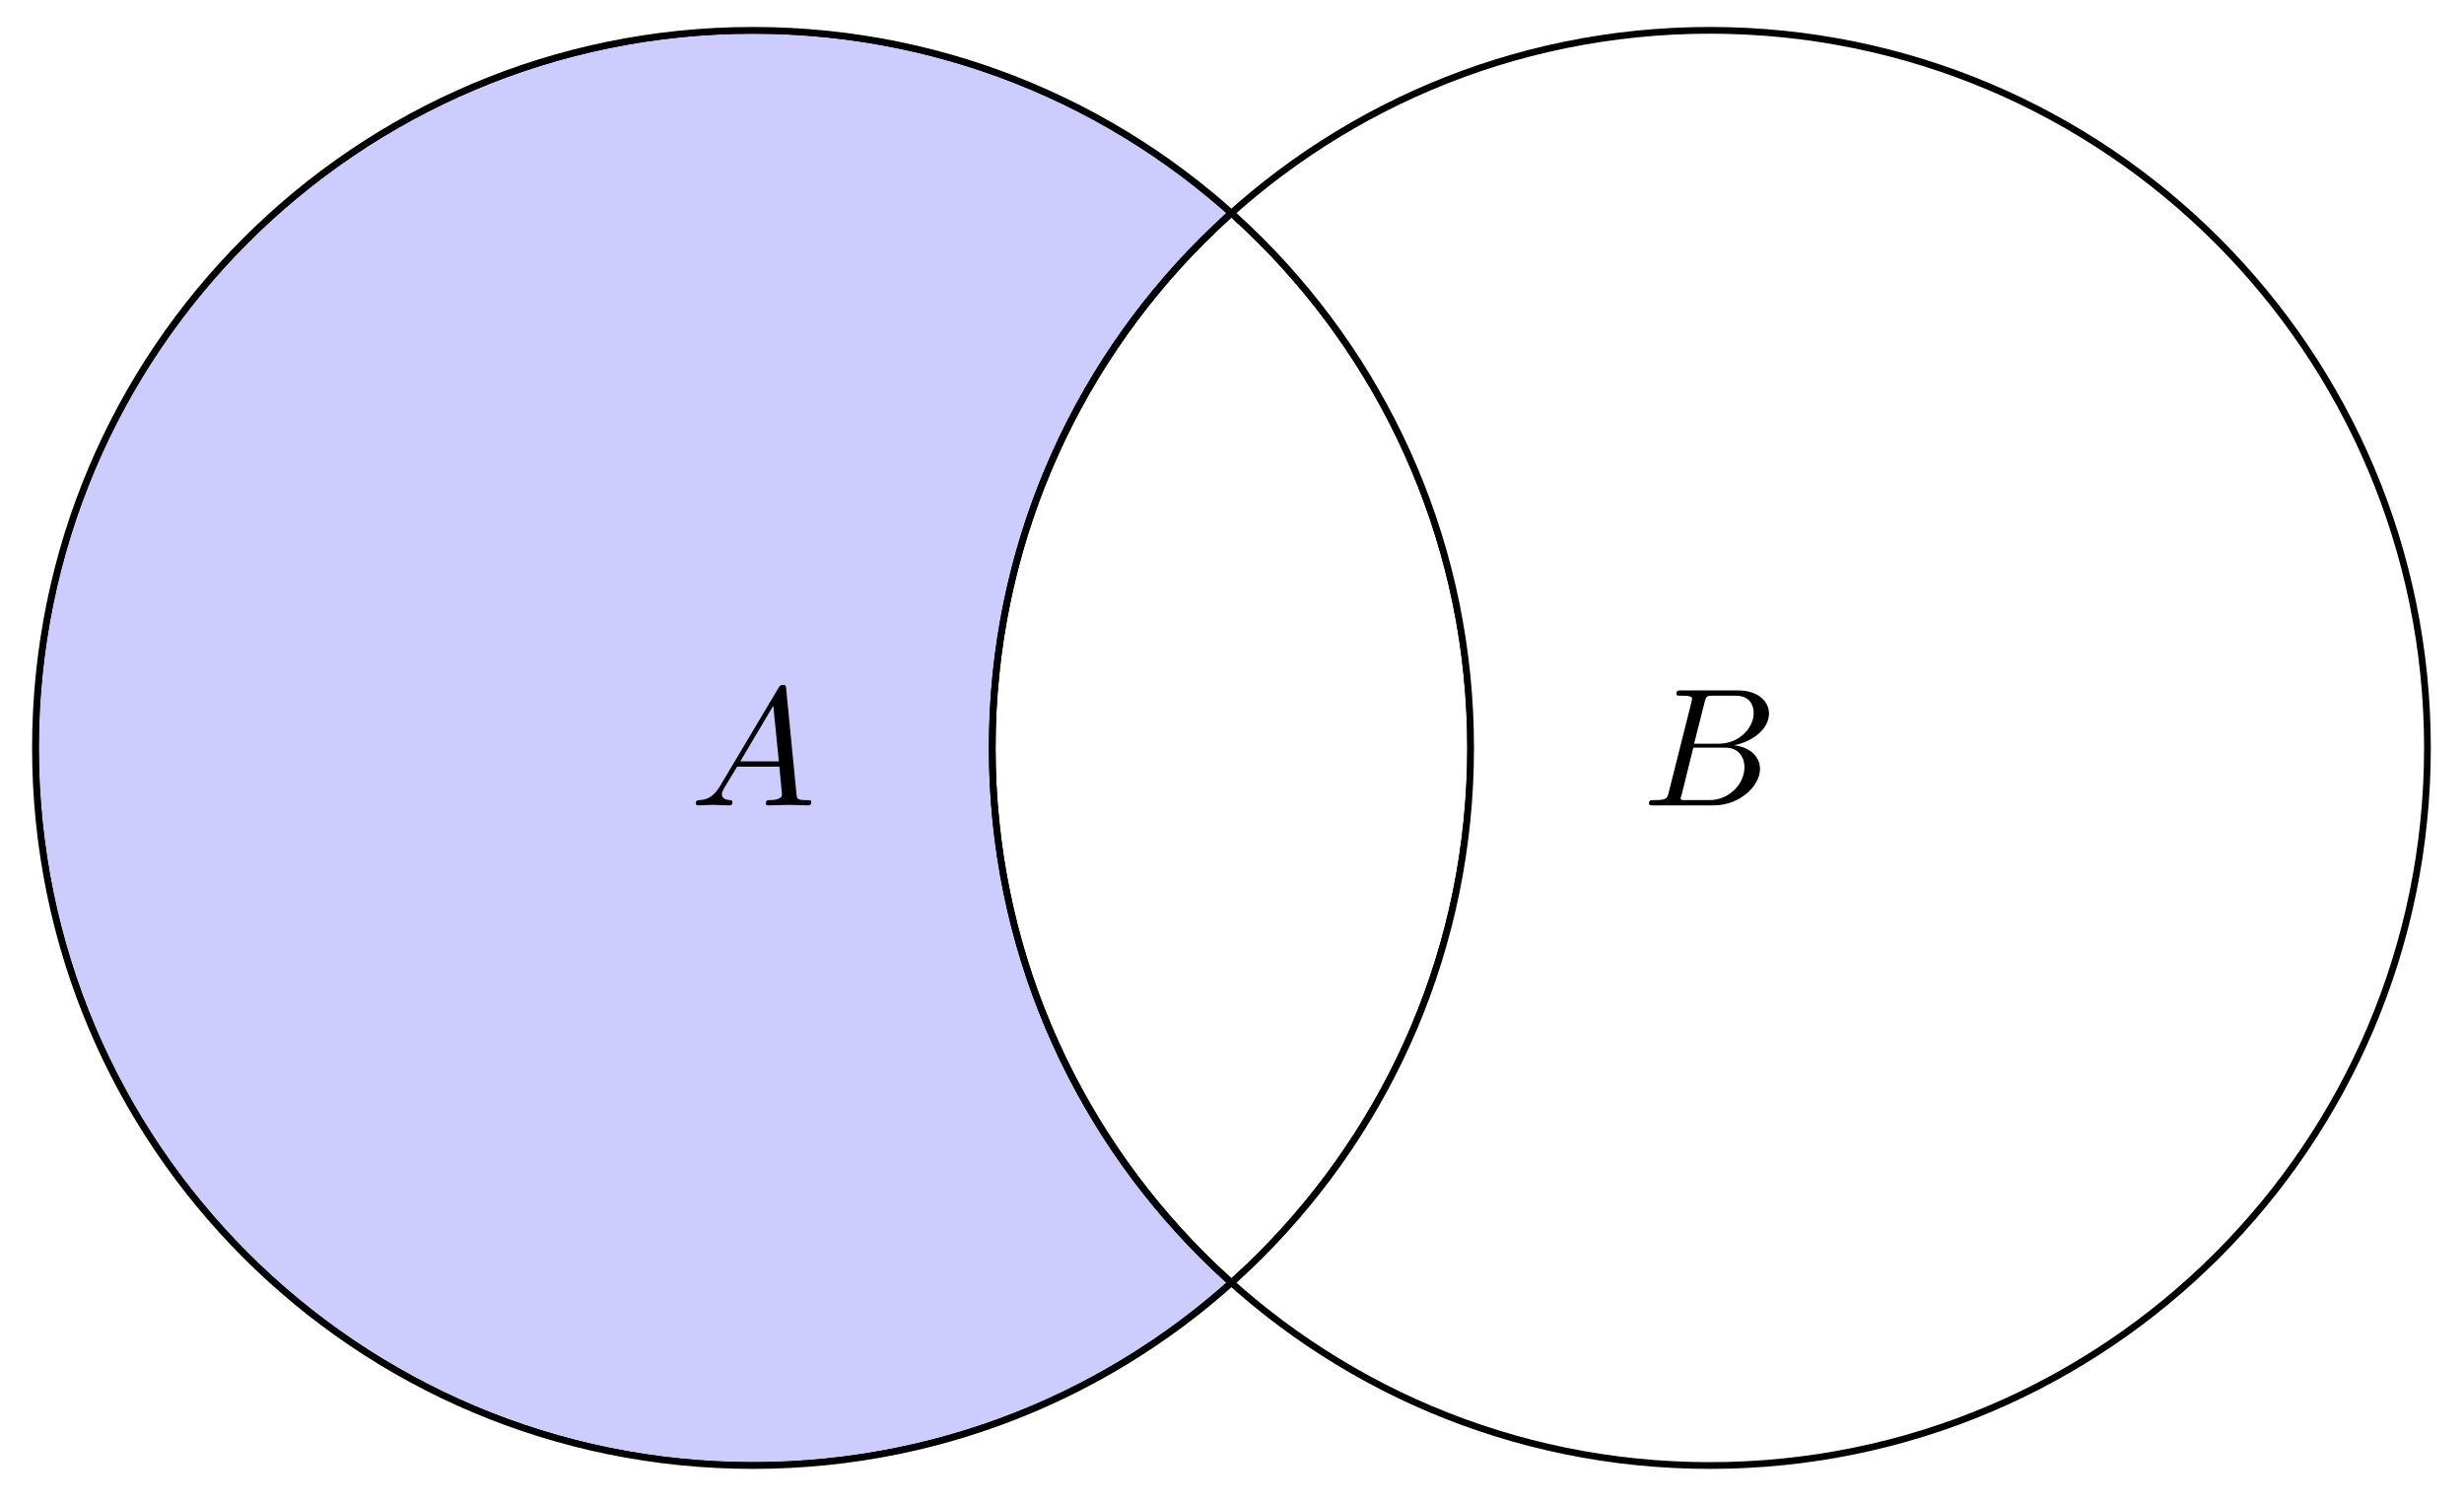
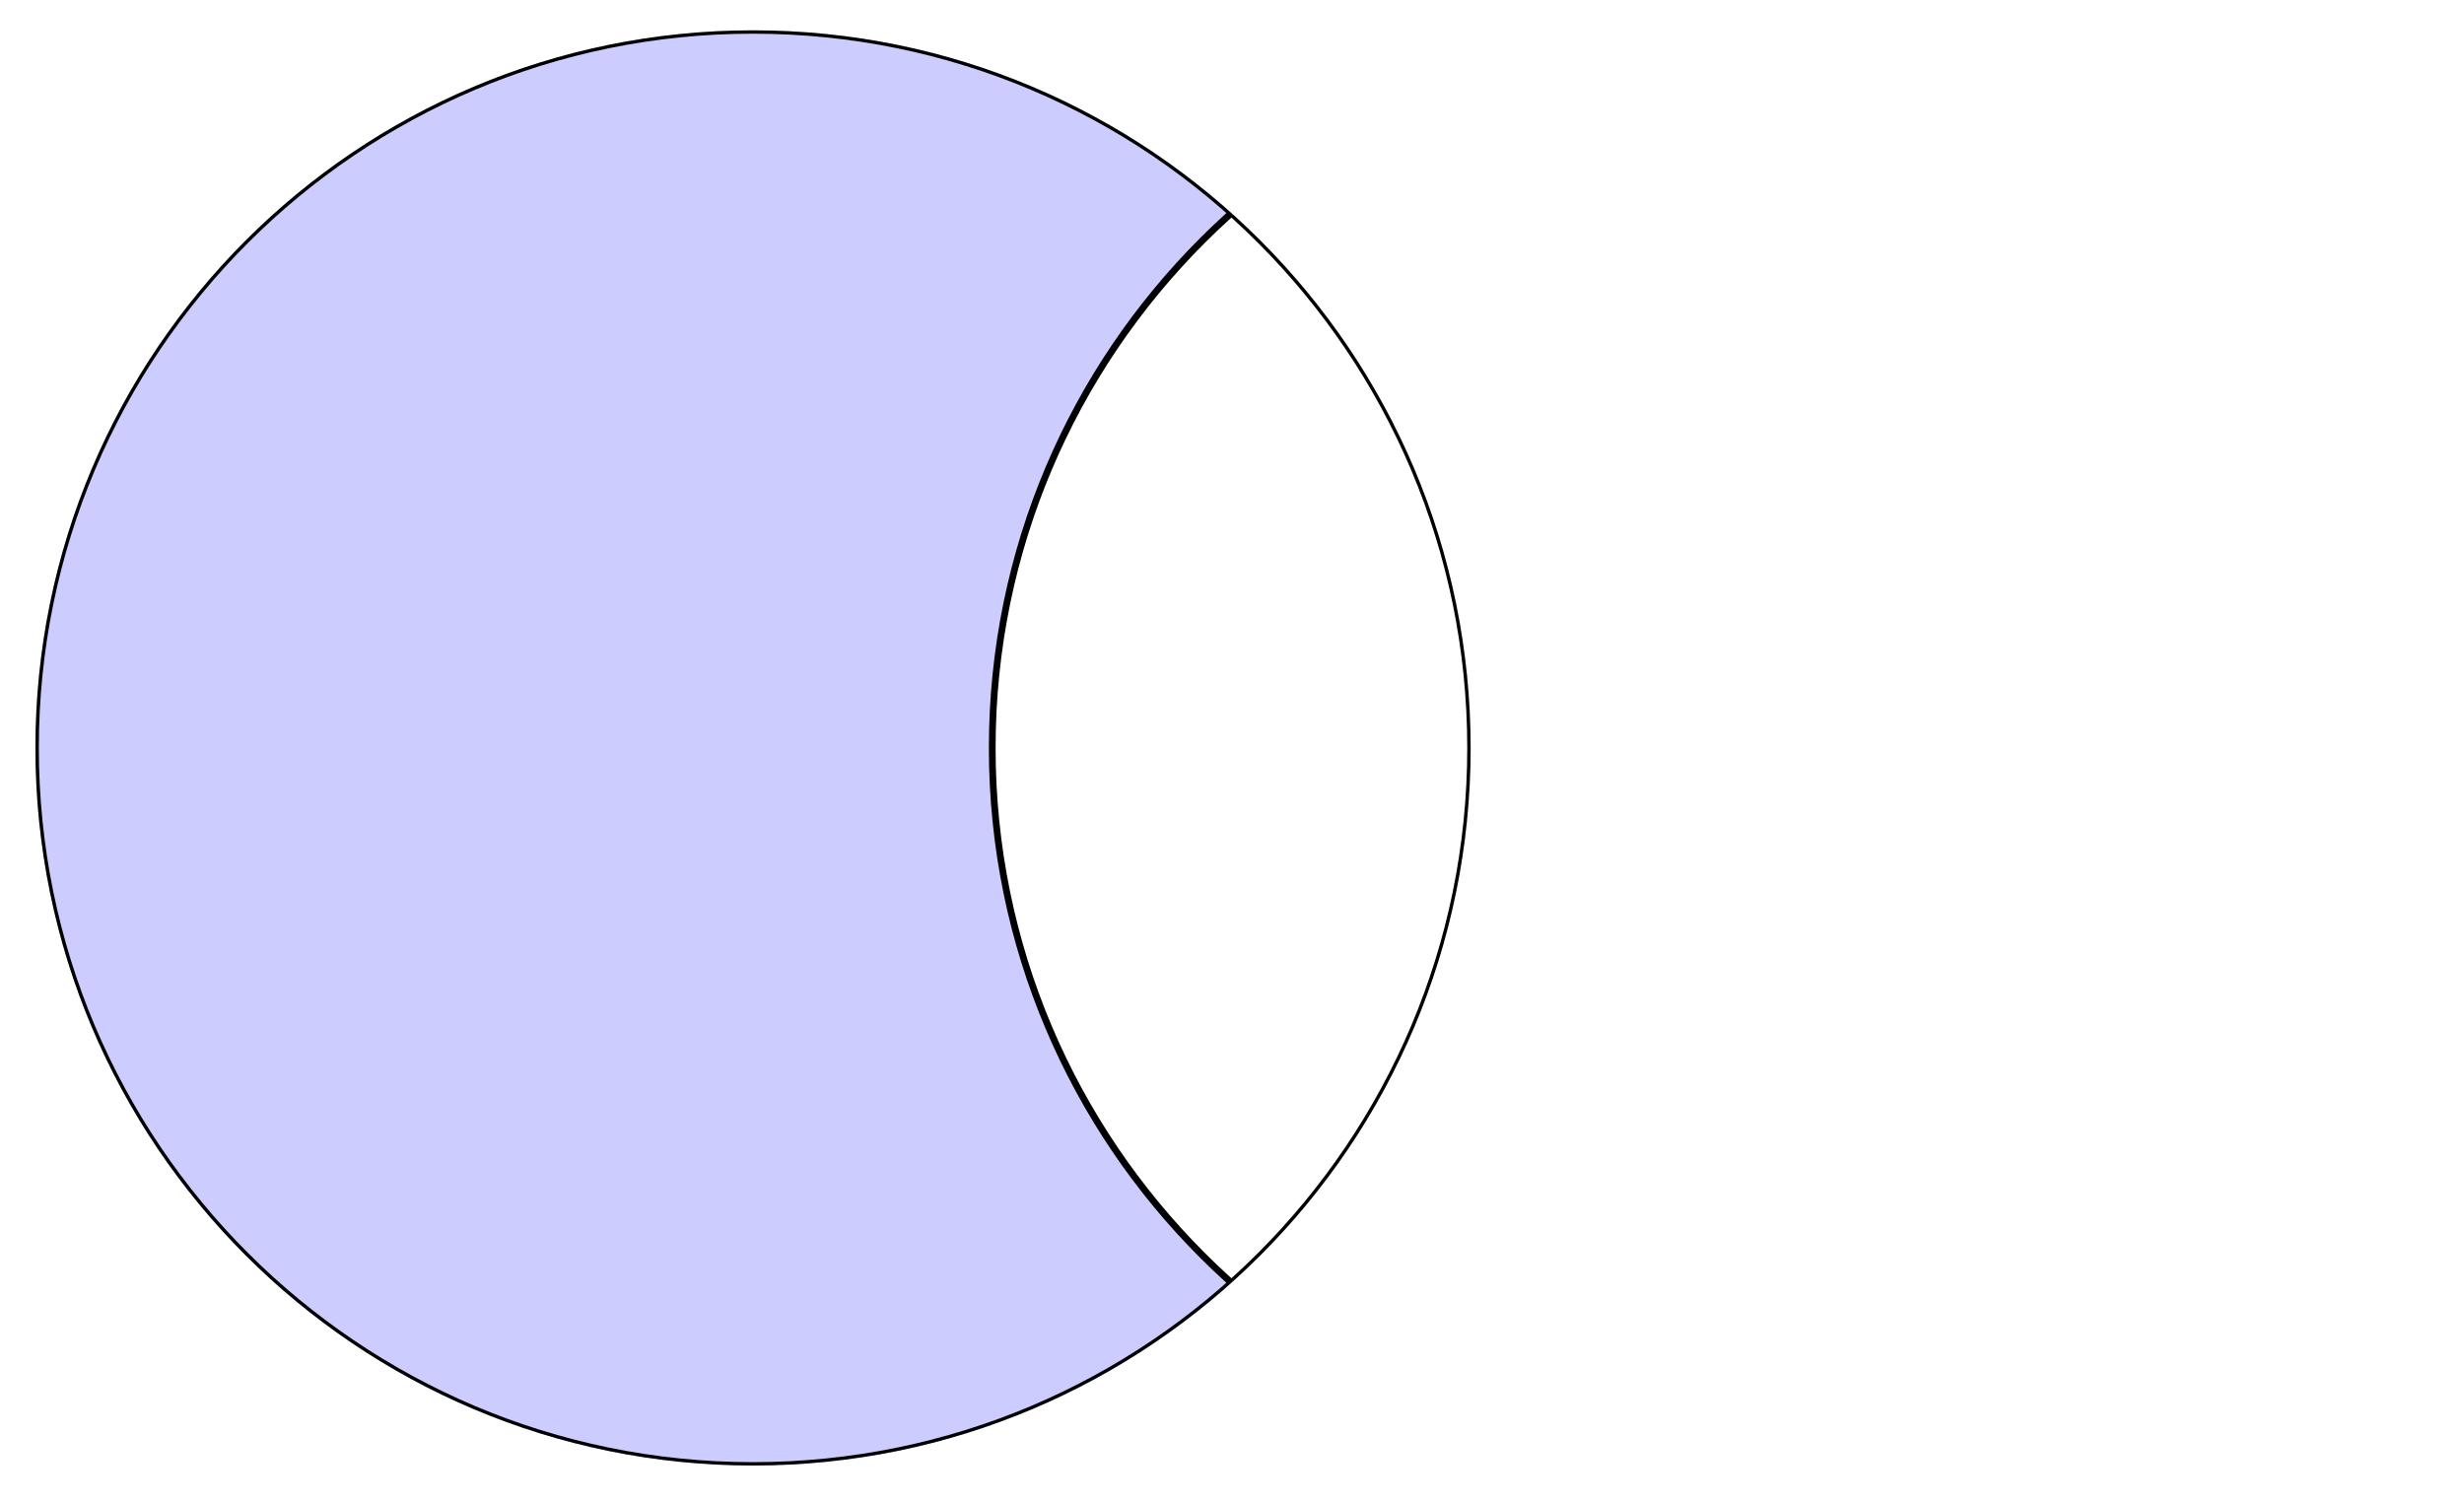
<svg xmlns="http://www.w3.org/2000/svg" xmlns:xlink="http://www.w3.org/1999/xlink" width="146pt" height="89pt" viewBox="0 0 146 89" version="1.1">
  <defs>
    <g>
      <symbol overflow="visible" id="glyph0-0">
        <path style="stroke:none;" d="" />
      </symbol>
      <symbol overflow="visible" id="glyph0-1">
-         <path style="stroke:none;" d="M 1.781 -1.141 C 1.391 -0.484 1 -0.344 0.562 -0.312 C 0.438 -0.297 0.344 -0.297 0.344 -0.109 C 0.344 -0.047 0.406 0 0.484 0 C 0.75 0 1.062 -0.031 1.328 -0.031 C 1.672 -0.031 2.016 0 2.328 0 C 2.391 0 2.516 0 2.516 -0.188 C 2.516 -0.297 2.438 -0.312 2.359 -0.312 C 2.141 -0.328 1.891 -0.406 1.891 -0.656 C 1.891 -0.781 1.953 -0.891 2.031 -1.031 L 2.797 -2.297 L 5.297 -2.297 C 5.312 -2.094 5.453 -0.734 5.453 -0.641 C 5.453 -0.344 4.938 -0.312 4.734 -0.312 C 4.594 -0.312 4.5 -0.312 4.5 -0.109 C 4.5 0 4.609 0 4.641 0 C 5.047 0 5.469 -0.031 5.875 -0.031 C 6.125 -0.031 6.766 0 7.016 0 C 7.062 0 7.188 0 7.188 -0.203 C 7.188 -0.312 7.094 -0.312 6.953 -0.312 C 6.344 -0.312 6.344 -0.375 6.312 -0.672 L 5.703 -6.891 C 5.688 -7.094 5.688 -7.141 5.516 -7.141 C 5.359 -7.141 5.312 -7.062 5.25 -6.969 Z M 2.984 -2.609 L 4.938 -5.906 L 5.266 -2.609 Z M 2.984 -2.609 " />
-       </symbol>
+         </symbol>
      <symbol overflow="visible" id="glyph0-2">
-         <path style="stroke:none;" d="M 1.594 -0.781 C 1.5 -0.391 1.469 -0.312 0.688 -0.312 C 0.516 -0.312 0.422 -0.312 0.422 -0.109 C 0.422 0 0.516 0 0.688 0 L 4.25 0 C 5.828 0 7 -1.172 7 -2.156 C 7 -2.875 6.422 -3.453 5.453 -3.562 C 6.484 -3.75 7.531 -4.484 7.531 -5.438 C 7.531 -6.172 6.875 -6.812 5.688 -6.812 L 2.328 -6.812 C 2.141 -6.812 2.047 -6.812 2.047 -6.609 C 2.047 -6.5 2.141 -6.5 2.328 -6.5 C 2.344 -6.5 2.531 -6.5 2.703 -6.484 C 2.875 -6.453 2.969 -6.453 2.969 -6.312 C 2.969 -6.281 2.953 -6.25 2.938 -6.125 Z M 3.094 -3.656 L 3.719 -6.125 C 3.812 -6.469 3.828 -6.5 4.25 -6.5 L 5.547 -6.5 C 6.422 -6.5 6.625 -5.906 6.625 -5.469 C 6.625 -4.594 5.766 -3.656 4.562 -3.656 Z M 2.656 -0.312 C 2.516 -0.312 2.5 -0.312 2.438 -0.312 C 2.328 -0.328 2.297 -0.344 2.297 -0.422 C 2.297 -0.453 2.297 -0.469 2.359 -0.641 L 3.047 -3.422 L 4.922 -3.422 C 5.875 -3.422 6.078 -2.688 6.078 -2.266 C 6.078 -1.281 5.188 -0.312 4 -0.312 Z M 2.656 -0.312 " />
-       </symbol>
+         </symbol>
    </g>
    <clipPath id="clip1">
      <path d="M 2 1 L 88 1 L 88 87 L 2 87 Z M 2 1 " />
    </clipPath>
    <clipPath id="clip2">
      <path d="M 87.141 44.32 C 87.141 20.836 68.102 1.797 44.617 1.797 C 21.133 1.797 2.098 20.836 2.098 44.32 C 2.098 67.801 21.133 86.84 44.617 86.84 C 68.102 86.84 87.141 67.801 87.141 44.32 Z M 87.141 44.32 " />
    </clipPath>
    <clipPath id="clip3">
      <path d="M 41 40 L 49 40 L 49 48 L 41 48 Z M 41 40 " />
    </clipPath>
    <clipPath id="clip4">
      <path d="M 87.141 44.32 C 87.141 20.836 68.102 1.797 44.617 1.797 C 21.133 1.797 2.098 20.836 2.098 44.32 C 2.098 67.801 21.133 86.84 44.617 86.84 C 68.102 86.84 87.141 67.801 87.141 44.32 Z M 87.141 44.32 " />
    </clipPath>
  </defs>
  <g id="surface1">
    <g clip-path="url(#clip1)" clip-rule="nonzero">
      <g clip-path="url(#clip2)" clip-rule="nonzero">
        <path style="fill-rule:evenodd;fill:rgb(79.999%,79.999%,100%);fill-opacity:1;stroke-width:0.399;stroke-linecap:butt;stroke-linejoin:miter;stroke:rgb(0%,0%,0%);stroke-opacity:1;stroke-miterlimit:10;" d="M 42.52 -0.001 C 42.52 23.483 23.482 42.522 -0.001 42.522 C -23.484 42.522 -42.518 23.483 -42.518 -0.001 C -42.518 -23.482 -23.484 -42.521 -0.001 -42.521 C 23.482 -42.521 42.52 -23.482 42.52 -0.001 Z M 99.215 -0.001 C 99.215 23.483 80.177 42.522 56.694 42.522 C 33.212 42.522 14.174 23.483 14.174 -0.001 C 14.174 -23.482 33.212 -42.521 56.694 -42.521 C 80.177 -42.521 99.215 -23.482 99.215 -0.001 Z M 99.215 -0.001 " transform="matrix(1,0,0,-1,44.619,44.319)" />
      </g>
    </g>
    <g clip-path="url(#clip3)" clip-rule="nonzero">
      <g clip-path="url(#clip4)" clip-rule="nonzero">
        <g style="fill:rgb(0%,0%,0%);fill-opacity:1;">
          <use xlink:href="#glyph0-1" x="40.882" y="47.723" />
        </g>
      </g>
    </g>
-     <path style="fill:none;stroke-width:0.399;stroke-linecap:butt;stroke-linejoin:miter;stroke:rgb(0%,0%,0%);stroke-opacity:1;stroke-miterlimit:10;" d="M 42.52 -0.001 C 42.52 23.483 23.482 42.522 -0.001 42.522 C -23.484 42.522 -42.518 23.483 -42.518 -0.001 C -42.518 -23.482 -23.484 -42.521 -0.001 -42.521 C 23.482 -42.521 42.52 -23.482 42.52 -0.001 Z M 99.215 -0.001 C 99.215 23.483 80.177 42.522 56.694 42.522 C 33.212 42.522 14.174 23.483 14.174 -0.001 C 14.174 -23.482 33.212 -42.521 56.694 -42.521 C 80.177 -42.521 99.215 -23.482 99.215 -0.001 Z M 99.215 -0.001 " transform="matrix(1,0,0,-1,44.619,44.319)" />
    <g style="fill:rgb(0%,0%,0%);fill-opacity:1;">
      <use xlink:href="#glyph0-2" x="97.287" y="47.723" />
    </g>
  </g>
</svg>